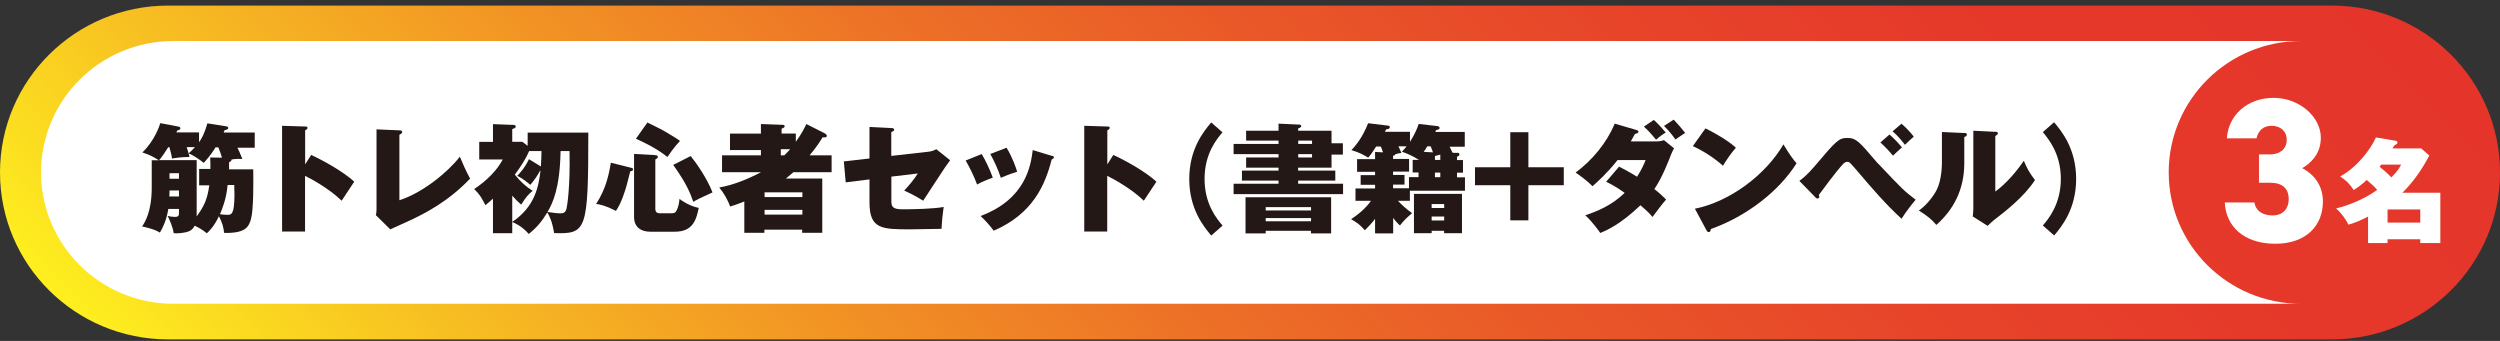
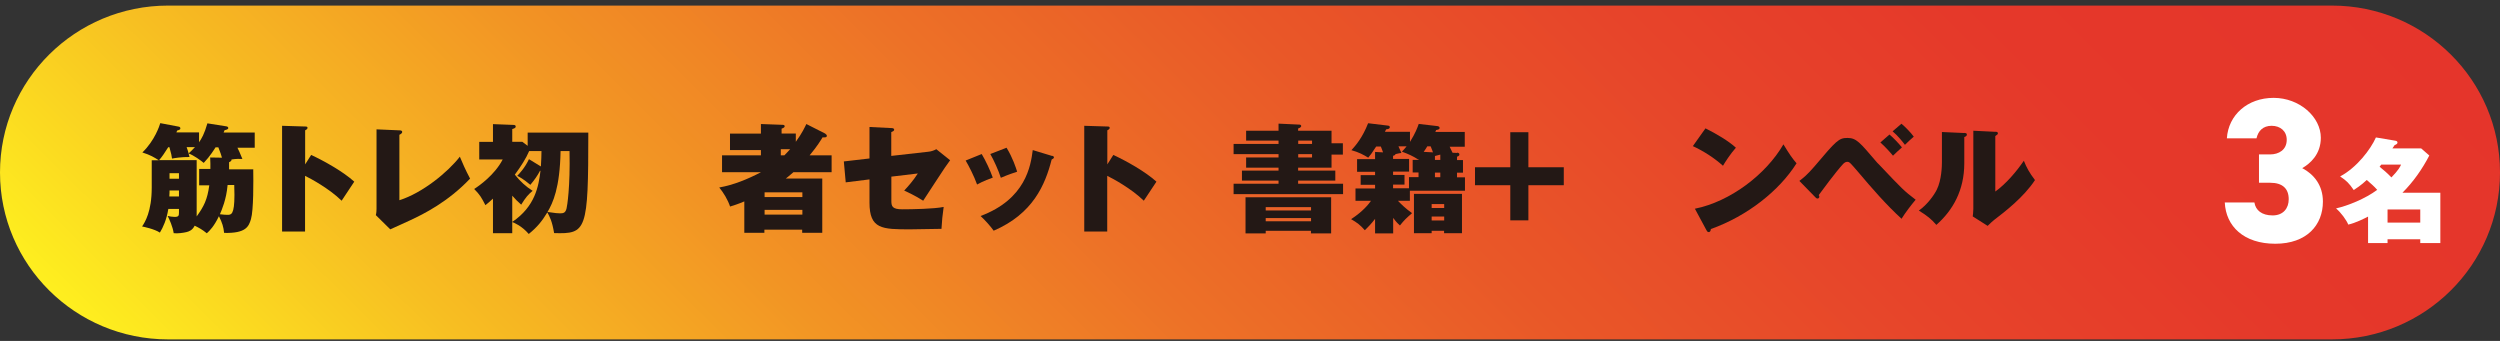
<svg xmlns="http://www.w3.org/2000/svg" width="352" height="48" viewBox="0 0 352 48" fill="none">
  <rect x="0" y="0" width="352" height="48" fill="#333333" stroke="none" />
  <path d="M23.673 0.786H328.327C341.402 0.786 352 11.306 352 24.286C352 37.266 341.402 47.786 328.327 47.786H23.673C10.598 47.786 0 37.266 0 24.286C0 11.306 10.598 0.786 23.673 0.786Z" fill="url(#paint0_linear_190_283)" />
-   <path d="M24.414 5.775H323.987C313.697 5.775 305.354 14.058 305.354 24.272C305.354 34.487 313.697 42.77 323.987 42.77H24.414C14.125 42.77 5.781 34.487 5.781 24.272C5.781 14.058 14.125 5.775 24.414 5.775Z" fill="white" />
  <path d="M35.656 23.772C35.684 25.523 35.712 29.595 35.334 30.86C35.026 31.888 34.634 32.875 31.554 32.791C31.47 31.958 31.302 31.388 30.826 30.443C30.14 31.86 29.552 32.458 29.119 32.847C28.433 32.291 28.055 32.097 27.41 31.777C27.089 32.416 26.641 32.583 26.249 32.68C25.843 32.778 25.017 32.903 24.457 32.833C24.317 31.916 23.869 30.915 23.603 30.401C23.883 30.471 24.261 30.54 24.583 30.54C25.171 30.54 25.199 30.36 25.199 29.887V29.415H23.701C23.463 30.915 22.959 32.027 22.511 32.75C21.741 32.236 20.173 31.916 20.005 31.888C20.397 31.305 21.363 29.804 21.363 26.427V22.563H22.357C21.671 22.132 21.209 21.841 20.047 21.465C21.783 19.798 22.469 17.685 22.567 17.338L25.129 17.824C25.297 17.852 25.395 17.922 25.395 18.074C25.395 18.269 25.157 18.325 24.947 18.38C24.877 18.533 24.863 18.561 24.835 18.644H28.026V20.034C28.363 19.547 28.768 18.894 29.203 17.366L31.834 17.783C31.946 17.797 32.142 17.852 32.142 18.019C32.142 18.213 31.862 18.283 31.624 18.325C31.568 18.463 31.526 18.575 31.484 18.658H35.866V20.798H33.43C33.528 20.993 33.85 21.646 34.13 22.383C33.696 22.355 33.318 22.355 32.604 22.452C32.618 22.674 32.422 22.758 32.254 22.841V23.842H35.67L35.656 23.772ZM31.246 22.188C31.134 21.757 31.078 21.632 30.742 20.743H30.35C30.182 21.007 29.594 21.98 28.684 22.938C28.32 22.619 27.271 21.868 26.557 21.604C26.809 21.368 27.089 21.104 27.453 20.715H26.277C26.417 21.076 26.501 21.354 26.683 22.105C25.577 22.091 24.583 22.258 24.219 22.327C24.163 21.924 24.135 21.715 23.855 20.729H23.687C23.183 21.535 22.763 22.146 22.399 22.549H27.691V30.471C28.712 29.053 29.189 28.122 29.468 26.093H28.041V23.786H29.622C29.636 23.286 29.622 22.869 29.594 22.174L31.274 22.202L31.246 22.188ZM25.199 26.816H23.869V27.094C23.869 27.177 23.841 27.538 23.841 27.663H25.199V26.816ZM25.199 24.384H23.869V25.162H25.199V24.384ZM32.044 26.065C31.876 28.08 31.204 29.609 30.966 30.165C31.568 30.234 31.736 30.248 32.03 30.248C32.548 30.248 33.01 30.248 33.01 27.441C33.01 26.83 32.996 26.357 32.982 26.051H32.058L32.044 26.065Z" fill="#231815" />
  <path d="M43.805 21.812C45.722 22.701 48.368 24.202 49.88 25.578C49.432 26.231 48.508 27.649 48.102 28.26C46.31 26.523 43.749 25.147 42.951 24.758V32.596H39.717V17.712L42.909 17.81C43.133 17.81 43.301 17.81 43.301 18.004C43.301 18.171 43.105 18.282 42.965 18.352V23.146L43.819 21.798L43.805 21.812Z" fill="#231815" />
  <path d="M56.235 18.352C56.403 18.352 56.627 18.366 56.627 18.588C56.627 18.783 56.375 18.908 56.235 18.977V28.191C59.497 27.163 63.066 24.23 64.746 22.062C65.082 22.868 65.516 23.883 66.188 25.148C63.081 28.427 59.651 30.137 57.733 31.026C57.285 31.248 55.339 32.11 54.947 32.291L52.917 30.29C53.001 29.984 53.015 29.636 53.015 29.386V18.213L56.235 18.352Z" fill="#231815" />
  <path d="M72.125 32.832H69.41V27.968C68.892 28.455 68.64 28.649 68.346 28.886C67.758 27.746 67.576 27.44 66.764 26.607C67.45 26.176 69.662 24.619 70.781 22.451H67.478V19.977H69.41V17.476L72.279 17.587C72.419 17.587 72.615 17.615 72.615 17.81C72.615 18.004 72.447 18.074 72.125 18.171V19.964H73.539L74.295 20.533V18.671H82.835C82.835 32.541 82.583 32.958 78.019 32.819C77.739 31.137 77.417 30.553 77.067 29.9C76.325 31.123 75.667 31.957 74.449 32.944C73.455 31.79 72.405 31.373 72.125 31.262V32.819V32.832ZM76.157 23.438C76.213 22.674 76.241 21.687 76.241 21.27H74.505C74.071 22.298 73.357 23.41 72.489 24.591C73.273 25.564 74.015 26.245 74.995 26.87C74.351 27.399 74.015 27.802 73.385 28.816C72.909 28.399 72.517 28.01 72.125 27.552V31.248C75.359 29.066 75.835 26.217 76.101 24.049H76.031C75.709 24.689 75.219 25.384 74.673 26.023C73.693 25.203 73.161 24.925 72.825 24.758C73.147 24.425 73.889 23.66 74.477 22.41L76.157 23.438ZM78.929 21.27C78.831 26.523 77.837 28.566 77.095 29.845C78.201 30.011 78.537 30.039 78.859 30.039C79.349 30.039 79.615 29.956 79.769 29.358C79.853 29.038 80.301 26.342 80.189 21.27H78.929Z" fill="#231815" />
-   <path d="M88.897 23.619C88.995 23.647 89.135 23.688 89.135 23.855C89.135 24.05 88.953 24.077 88.743 24.119C88.644 24.453 88.295 25.87 88.211 26.176C88.057 26.69 87.511 28.594 86.727 29.692C85.327 28.969 84.529 28.802 83.927 28.705C85.411 26.509 85.775 24.244 86.013 22.91L88.897 23.633V23.619ZM92.27 21.854C92.41 21.854 92.62 21.868 92.62 22.104C92.62 22.285 92.452 22.354 92.27 22.451V29.344C92.27 29.539 92.27 30.025 92.858 30.025H94.538C94.846 30.025 95.07 30.025 95.28 29.595C95.602 28.955 95.63 28.344 95.672 28.01C95.994 28.247 97.002 28.983 98.388 29.275C98.038 30.887 97.604 32.624 95.028 32.624H91.542C90.282 32.624 89.275 32.013 89.275 30.54V21.673L92.284 21.84L92.27 21.854ZM91.164 17.254C93.012 18.171 93.236 18.268 93.978 18.727C95.126 19.394 95.406 19.589 95.742 19.839C94.874 20.742 94.132 21.882 93.978 22.104C92.284 20.77 90.422 19.936 89.54 19.533L91.15 17.254H91.164ZM97.254 21.979C97.94 22.813 99.55 25.078 100.32 27.093C98.584 27.871 98.22 28.066 97.618 28.413C97.128 27.01 96.582 25.745 94.79 23.216L97.24 21.979H97.254Z" fill="#231815" />
  <path d="M116.223 18.853C116.321 18.908 116.419 18.992 116.419 19.117C116.419 19.367 116.167 19.353 115.817 19.339C115.551 19.77 115.089 20.562 113.997 21.868H117.091V24.245H111.715C111.183 24.717 110.903 24.926 110.651 25.134H115.775V32.778H112.947V32.333H107.627V32.778H104.799V28.358C103.889 28.747 103.287 28.928 102.797 29.081C102.461 28.094 101.873 27.135 101.271 26.399C103.301 26.037 105.261 25.231 107.151 24.245H101.663V21.868H107.137V21.132H102.783V18.811H107.137V17.463L110.175 17.574C110.287 17.574 110.483 17.588 110.483 17.769C110.483 17.922 110.329 18.019 110.049 18.116V18.797H112.051V19.964C112.947 18.741 113.339 17.866 113.535 17.463L116.223 18.825V18.853ZM112.975 27.747V27.08H107.655V27.747H112.975ZM112.975 30.22V29.553H107.655V30.22H112.975ZM110.441 21.868C110.623 21.674 110.861 21.451 111.253 21.007H109.937V21.868H110.441Z" fill="#231815" />
  <path d="M122.424 17.879L125.49 18.032C125.644 18.032 125.896 18.046 125.896 18.268C125.896 18.449 125.644 18.532 125.49 18.602V21.951L130.684 21.367C131.048 21.34 131.496 21.201 131.832 21.006L133.778 22.563C133.666 22.73 133.134 23.466 133.036 23.605C132.532 24.341 130.418 27.607 129.984 28.261C128.906 27.566 127.73 27.024 127.31 26.829C127.814 26.301 128.598 25.425 129.228 24.425L125.504 24.87V28.288C125.504 29.053 125.644 29.47 127.044 29.47C128.444 29.47 131.524 29.414 132.868 29.136C132.7 30.359 132.63 30.984 132.56 32.221C129.172 32.277 128.794 32.291 128.15 32.291C124.188 32.291 122.424 32.263 122.424 28.524V25.259L119.078 25.676L118.812 22.73L122.424 22.312V17.893V17.879Z" fill="#231815" />
  <path d="M138.216 21.672C138.776 22.604 139.406 23.951 139.784 25.008C139.546 25.091 138.426 25.494 137.572 25.98C137.166 24.827 136.396 23.326 135.962 22.604L138.23 21.686L138.216 21.672ZM148.127 21.936C148.267 21.964 148.393 22.02 148.393 22.159C148.393 22.27 148.295 22.353 148.071 22.465C147.161 26.036 145.439 30.094 139.91 32.484C139.504 31.901 138.678 30.97 138.062 30.414C144.432 28.037 145.131 23.326 145.411 21.13L148.113 21.95L148.127 21.936ZM141.73 20.811C142.598 22.228 143.06 23.674 143.214 24.174C141.856 24.619 141.212 24.91 140.918 25.035C140.582 23.979 139.924 22.534 139.434 21.686L141.73 20.797V20.811Z" fill="#231815" />
  <path d="M156.751 21.812C158.669 22.701 161.315 24.202 162.827 25.578C162.379 26.231 161.455 27.649 161.049 28.26C159.257 26.523 156.695 25.147 155.897 24.758V32.596H152.663V17.712L155.855 17.81C156.079 17.81 156.247 17.81 156.247 18.004C156.247 18.171 156.051 18.282 155.911 18.352V23.146L156.765 21.798L156.751 21.812Z" fill="#231815" />
-   <path d="M172.137 18.616C171.311 19.589 169.603 21.632 169.603 25.189C169.603 28.747 171.311 30.79 172.137 31.763L170.541 33.166C169.519 31.943 167.447 29.47 167.447 25.203C167.447 20.937 169.519 18.449 170.541 17.24L172.137 18.644V18.616Z" fill="#231815" />
  <path d="M189.076 20.187V21.771H187.48V23.605H182.776V24.022H188.012V25.426H182.776V25.871H189.104V27.33H173.69V25.871H180.018V25.426H174.866V24.022H180.018V23.605H175.454V22.174H180.018V21.701H173.69V20.27H180.018V19.797H175.454V18.408H180.018V17.407L182.986 17.546C183.084 17.546 183.21 17.616 183.21 17.741C183.21 17.935 182.93 18.047 182.776 18.088V18.408H187.48V20.173H189.076V20.187ZM178.212 32.499V32.861H175.37V27.774H187.424V32.861H184.582V32.499H178.198H178.212ZM184.596 29.637V29.164H178.212V29.637H184.596ZM184.596 31.151V30.707H178.212V31.151H184.596ZM184.736 20.27V19.797H182.79V20.27H184.736ZM182.79 21.701V22.174H184.736V21.701H182.79Z" fill="#231815" />
  <path d="M205.147 21.492C205.329 21.506 205.483 21.562 205.483 21.743C205.483 21.965 205.259 22.02 205.147 22.062V22.535H205.987V24.314H205.147V24.967H206.267V26.857H198.511V28.274H196.831C197.307 28.774 197.937 29.386 198.819 30.011C198.035 30.692 197.699 30.998 197.111 31.748C196.873 31.526 196.635 31.332 196.159 30.678V32.86H193.611V30.817C193.051 31.554 192.533 32.054 192.169 32.416C191.511 31.665 191.077 31.346 190.237 30.859C191.889 29.775 192.701 28.761 193.037 28.274H190.853V26.537H193.611V26.023H191.581V24.661H193.611V24.188H191.077V22.41H193.611V21.395L194.731 21.451C194.675 21.312 194.465 20.686 194.423 20.631H193.765C193.121 21.631 192.939 21.854 192.645 22.201C192.029 21.812 191.301 21.423 190.279 21.145C190.881 20.492 191.847 19.366 192.631 17.351L195.417 17.685C195.557 17.698 195.683 17.74 195.683 17.907C195.683 18.171 195.333 18.185 195.165 18.213C195.095 18.352 195.067 18.407 194.997 18.56H198.525V19.978C199.295 18.741 199.561 18.004 199.757 17.448L202.389 17.754C202.487 17.768 202.697 17.824 202.697 18.004C202.697 18.227 202.473 18.254 202.207 18.31C202.151 18.421 202.137 18.463 202.095 18.574H206.239V20.659H204.111C204.363 21.159 204.433 21.298 204.517 21.506L205.175 21.534L205.147 21.492ZM199.729 22.382L199.673 22.451C198.889 21.951 198.357 21.715 197.391 21.353C197.615 21.117 197.783 20.936 198.049 20.603H196.901C196.971 20.742 197.251 21.381 197.321 21.534C197.069 21.562 196.957 21.59 196.481 21.701C196.453 21.812 196.397 21.868 196.145 21.937V22.382H198.399V24.161H196.145V24.633H197.755V25.995H196.145V26.509H198.385V24.939H199.729V24.286H198.903V22.507H199.729V22.368V22.382ZM201.577 32.499V32.832H199.085V27.301H205.847V32.832H203.327V32.499H201.563H201.577ZM201.759 21.451C201.675 21.201 201.661 21.145 201.437 20.603H200.961C200.849 20.797 200.709 21.034 200.457 21.381L201.745 21.451H201.759ZM203.341 29.289V28.733H201.577V29.289H203.341ZM203.341 31.04V30.484H201.577V31.04H203.341ZM202.795 21.77C202.431 21.854 202.263 21.909 202.039 21.965V22.521H202.795V21.77ZM202.039 24.953H202.795V24.3H202.039V24.953Z" fill="#231815" />
  <path d="M207.68 23.55H212.649V18.616H215.197V23.55H220.181V26.079H215.197V31.026H212.649V26.079H207.68V23.55Z" fill="#231815" />
-   <path d="M227.951 23.452C228.539 23.758 229.225 24.105 230.499 24.883C231.199 23.771 231.479 23.105 231.703 22.535H227.755C226.313 24.355 224.97 25.564 224.228 26.218C223.57 25.537 222.436 24.689 221.848 24.3C224.13 22.604 226.229 20.144 227.349 17.407L230.387 18.296C230.639 18.366 230.695 18.449 230.695 18.532C230.695 18.755 230.429 18.81 230.205 18.852C229.883 19.45 229.771 19.658 229.617 19.908H233.215C233.719 19.908 234.027 19.825 234.279 19.727L235.707 20.881C235.595 21.103 235.483 21.27 235.315 21.687C234.839 22.91 234.027 25.008 232.935 26.62C233.761 27.274 234.223 27.732 234.587 28.093C233.859 28.941 233.299 29.706 232.669 30.553C232.431 30.248 232.095 29.858 230.975 28.9C228.133 31.637 226.117 32.471 225.319 32.805C225.165 32.582 224.326 31.359 223.22 30.317C224.746 29.789 226.915 28.969 228.749 27.148C227.461 26.231 226.635 25.828 226.145 25.592L227.951 23.48V23.452ZM232.851 16.879C233.537 17.49 234.223 18.282 234.531 18.657C234.181 18.88 233.747 19.158 233.173 19.672C232.235 18.518 231.759 18.102 231.465 17.824L232.865 16.879H232.851ZM235.665 16.851C236.365 17.601 236.771 18.074 237.275 18.713C236.883 18.949 236.071 19.533 235.903 19.644C235.721 19.38 235.133 18.546 234.293 17.726L235.665 16.837V16.851Z" fill="#231815" />
  <path d="M240.13 18.073C241.642 18.824 243.392 19.852 244.414 20.797C243.644 21.659 242.916 22.798 242.594 23.34C241.362 22.229 239.836 21.256 238.353 20.575L240.13 18.073ZM238.647 29.386C243.616 28.385 248.656 24.563 251.106 20.325C251.974 21.756 252.38 22.326 252.954 22.993C250.532 26.842 246.038 30.414 240.886 32.248C240.872 32.429 240.83 32.679 240.578 32.679C240.41 32.679 240.34 32.54 240.27 32.415L238.647 29.399V29.386Z" fill="#231815" />
  <path d="M253.36 25.467C253.808 25.119 254.424 24.661 255.446 23.466C258.581 19.769 258.889 19.422 260.135 19.422C261.381 19.422 261.885 20.075 264.167 22.743C264.265 22.882 264.349 22.938 264.643 23.243C267.863 26.648 268.073 26.857 269.725 28.121C269.165 28.774 268.283 29.914 267.737 30.803C265.539 28.788 263.593 26.537 261.675 24.272C260.527 22.938 260.415 22.785 260.093 22.785C259.855 22.785 259.673 22.924 259.505 23.09C258.511 24.16 256.398 27.023 256.076 27.468C256.132 27.551 256.16 27.607 256.16 27.69C256.16 27.871 256.02 27.954 255.922 27.954C255.782 27.954 255.698 27.885 255.614 27.788L253.346 25.467H253.36ZM266.029 18.935C266.547 19.352 267.387 20.241 267.793 20.756C267.555 20.95 266.687 21.756 266.533 21.923C266.197 21.506 265.371 20.589 264.755 20.061L266.029 18.949V18.935ZM267.723 17.42C268.255 17.851 269.067 18.699 269.459 19.241C269.067 19.561 268.605 20.019 268.213 20.394C267.961 20.047 267.205 19.088 266.477 18.491L267.723 17.42Z" fill="#231815" />
  <path d="M276.516 18.713C276.768 18.727 276.936 18.741 276.936 18.949C276.936 19.158 276.754 19.227 276.572 19.297V22.993C276.572 26.787 274.962 29.622 272.638 31.665C271.952 30.859 271.322 30.359 270.174 29.65C271.42 28.774 272.358 27.399 272.694 26.718C273.38 25.356 273.422 23.341 273.422 22.882V18.588L276.53 18.727L276.516 18.713ZM280.939 18.546C281.121 18.56 281.303 18.56 281.303 18.769C281.303 18.907 281.233 18.949 280.939 19.158V26.968C282.437 25.898 283.949 24.119 284.957 22.632C285.363 23.646 285.727 24.3 286.525 25.356C284.929 27.788 282.241 29.845 280.771 30.97C280.519 31.165 280.211 31.457 279.861 31.804L277.761 30.47C277.775 30.289 277.845 29.9 277.845 29.428V18.407L280.953 18.56L280.939 18.546Z" fill="#231815" />
-   <path d="M289.227 17.226C290.249 18.449 292.321 20.923 292.321 25.189C292.321 29.456 290.249 31.943 289.227 33.152L287.631 31.748C288.443 30.803 290.165 28.733 290.165 25.175C290.165 21.617 288.415 19.561 287.631 18.602L289.227 17.198V17.226Z" fill="#231815" />
  <path d="M318.065 21.742H319.633C320.851 21.742 321.971 21.103 321.971 19.686C321.971 18.449 321.061 17.712 319.843 17.712C318.625 17.712 317.953 18.435 317.715 19.477H313.543C313.753 16.183 316.455 13.779 320.123 13.779C323.791 13.779 326.772 16.475 326.772 19.394C326.772 21.742 325.26 23.035 324.155 23.674C325.792 24.536 327.066 26.078 327.066 28.385C327.066 31.679 324.798 34.319 320.361 34.319C315.923 34.319 313.403 31.859 313.249 28.51H317.421C317.589 29.608 318.471 30.331 319.983 30.331C321.495 30.331 322.251 29.316 322.251 28.052C322.251 26.578 321.411 25.731 319.633 25.731H318.065V21.742Z" fill="white" />
  <path d="M333.423 30.497C332.905 30.761 331.687 31.386 330.637 31.623C330.385 30.997 329.643 29.969 328.915 29.344C330.581 28.968 333.031 27.982 334.711 26.731C334.249 26.203 333.871 25.897 333.241 25.341C332.443 26.092 331.701 26.564 331.407 26.759C330.763 25.814 330.385 25.439 329.489 24.841C331.827 23.604 333.787 21.033 334.529 19.352L337.259 19.81C337.455 19.838 337.567 19.935 337.567 20.074C337.567 20.227 337.441 20.324 337.161 20.436C337.077 20.561 336.923 20.797 336.853 20.894H340.898L342.046 21.895C341.052 23.812 339.793 25.605 338.267 27.134H343.6V34.221H340.773V33.693H336.167V34.221H333.423V30.511V30.497ZM335.285 23.173C335.215 23.257 335.201 23.284 335.047 23.479C335.509 23.84 336.139 24.382 336.713 24.98C337.721 23.938 337.959 23.451 338.071 23.173H335.285ZM340.773 31.345V29.496H336.167V31.345H340.773Z" fill="white" />
  <defs>
    <linearGradient id="paint0_linear_190_283" x1="83.1" y1="116.507" x2="267.552" y2="-69.301" gradientUnits="userSpaceOnUse">
      <stop stop-color="#FEEF1F" />
      <stop offset="0.14" stop-color="#F7BE22" />
      <stop offset="0.28" stop-color="#F29424" />
      <stop offset="0.42" stop-color="#ED7127" />
      <stop offset="0.56" stop-color="#E95728" />
      <stop offset="0.7" stop-color="#E7442A" />
      <stop offset="0.84" stop-color="#E5382A" />
      <stop offset="1" stop-color="#E5352B" />
    </linearGradient>
  </defs>
</svg>